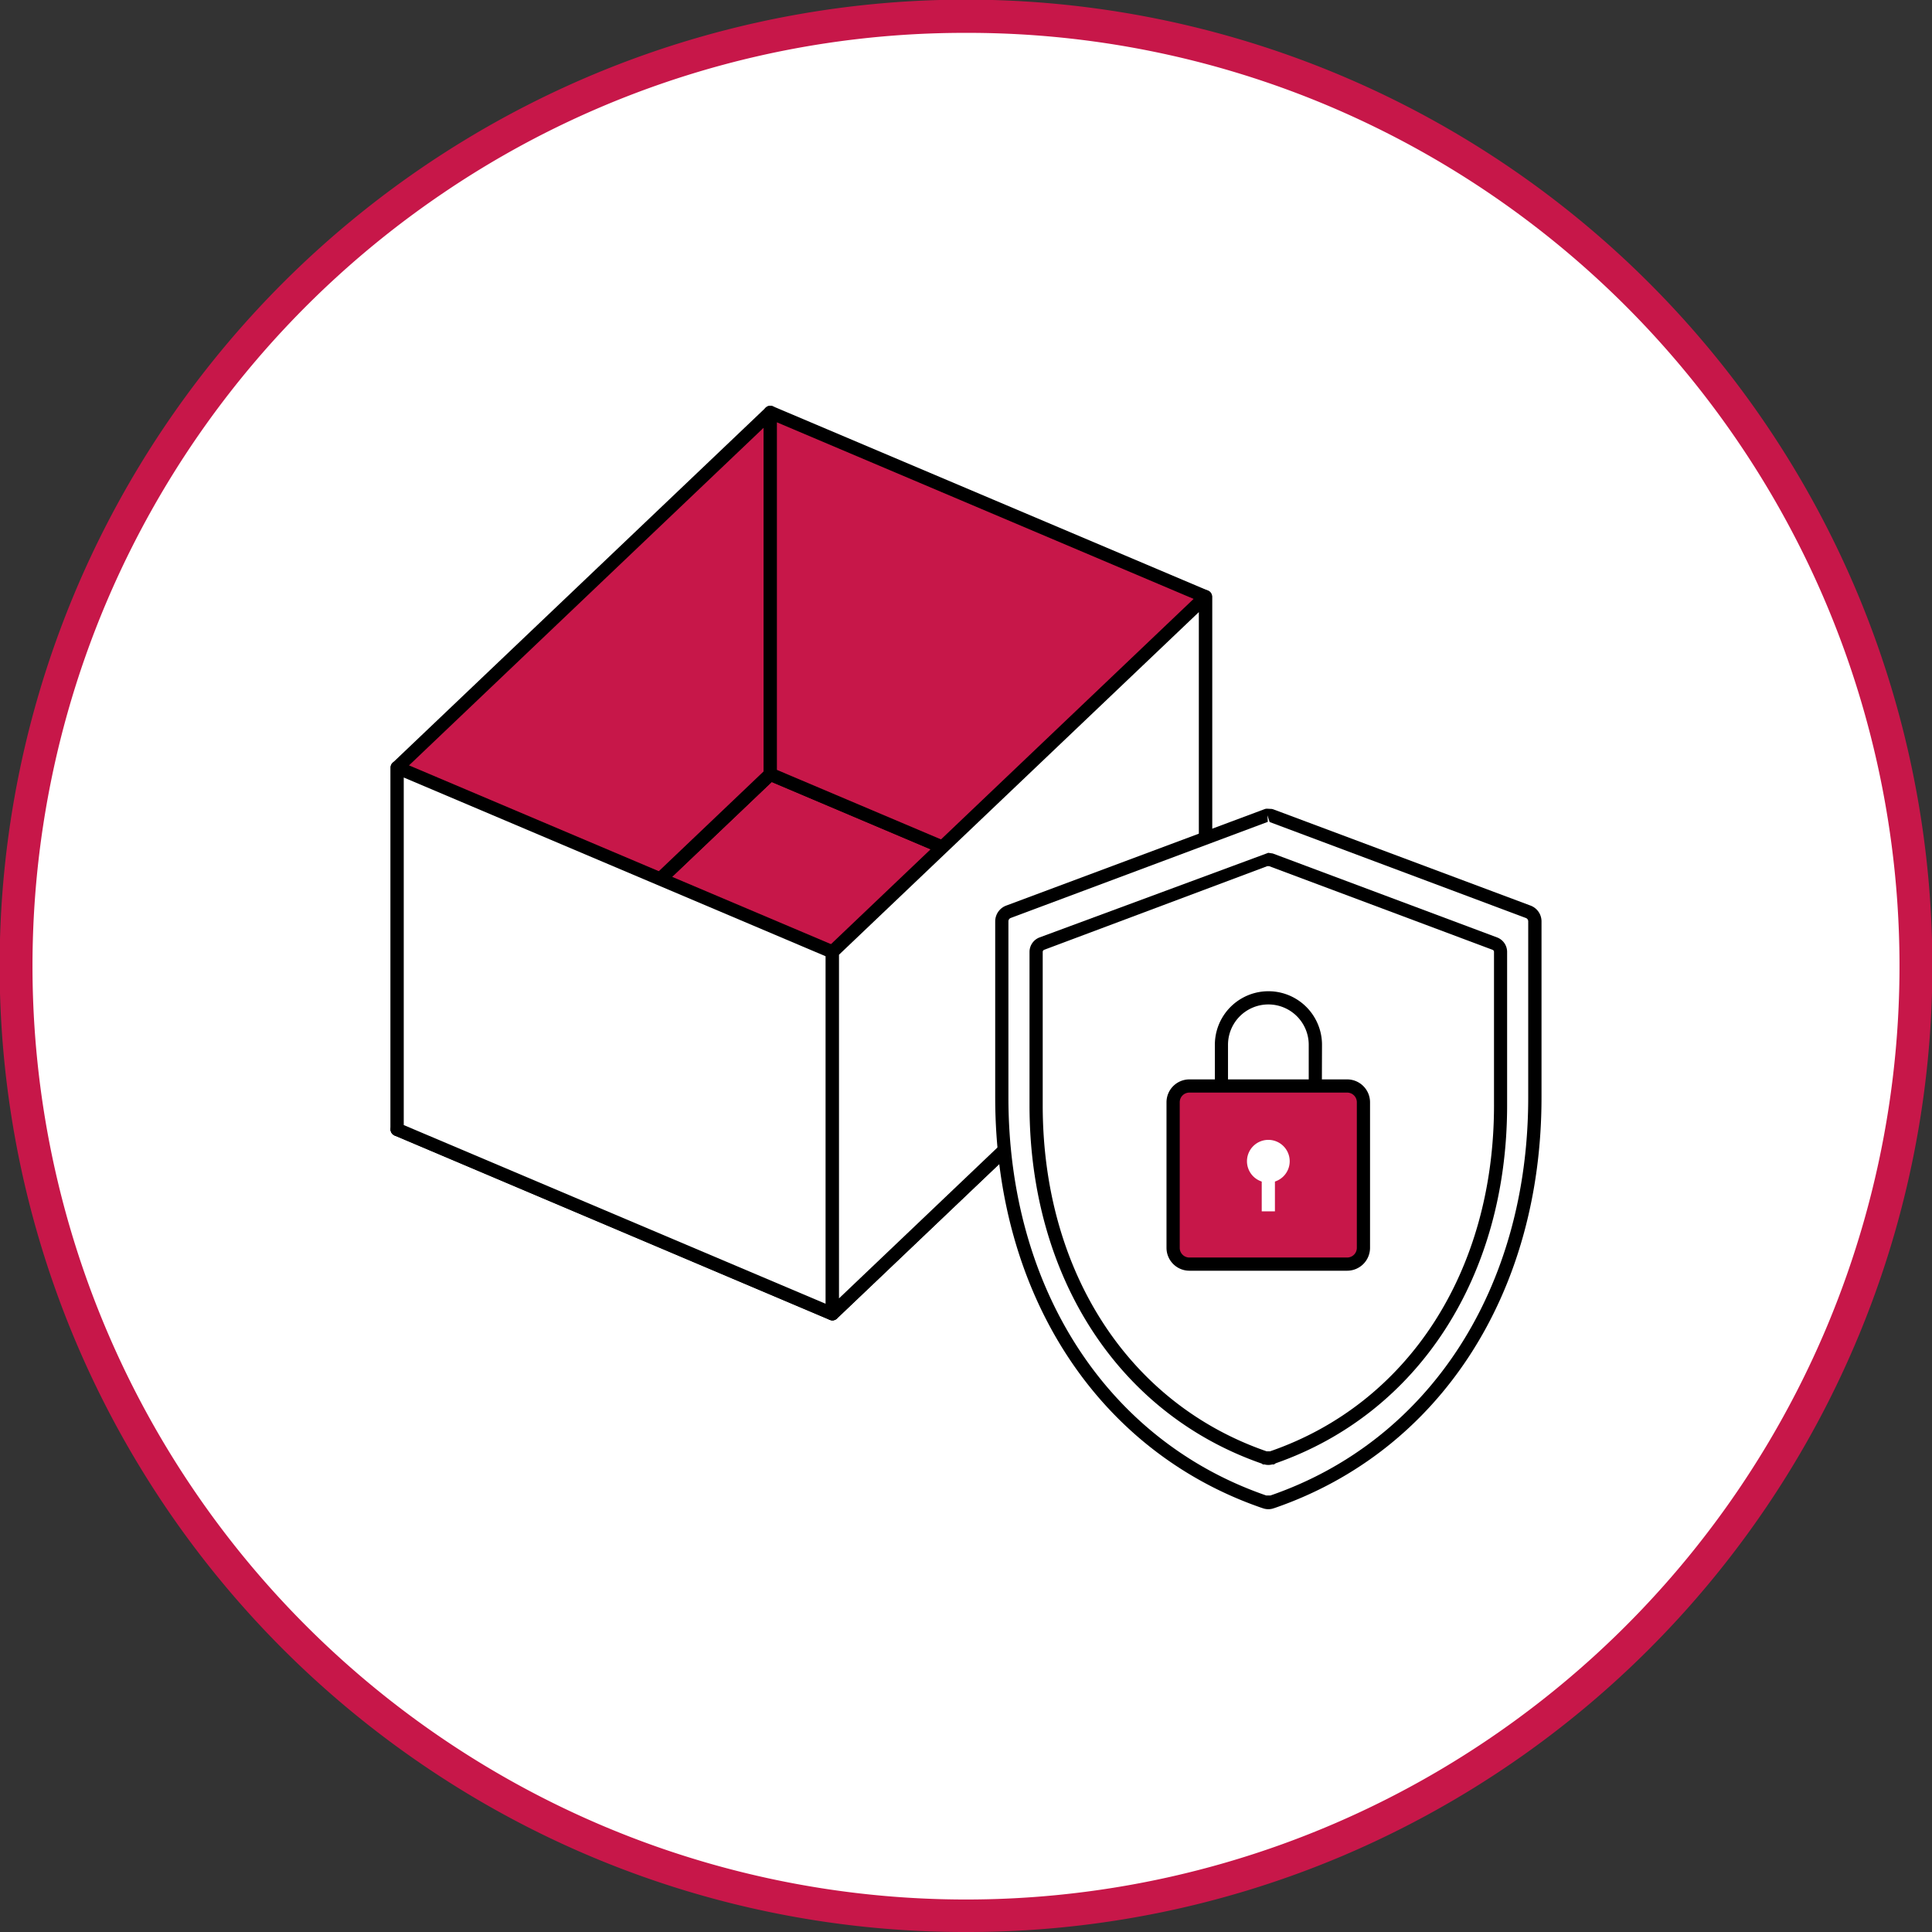
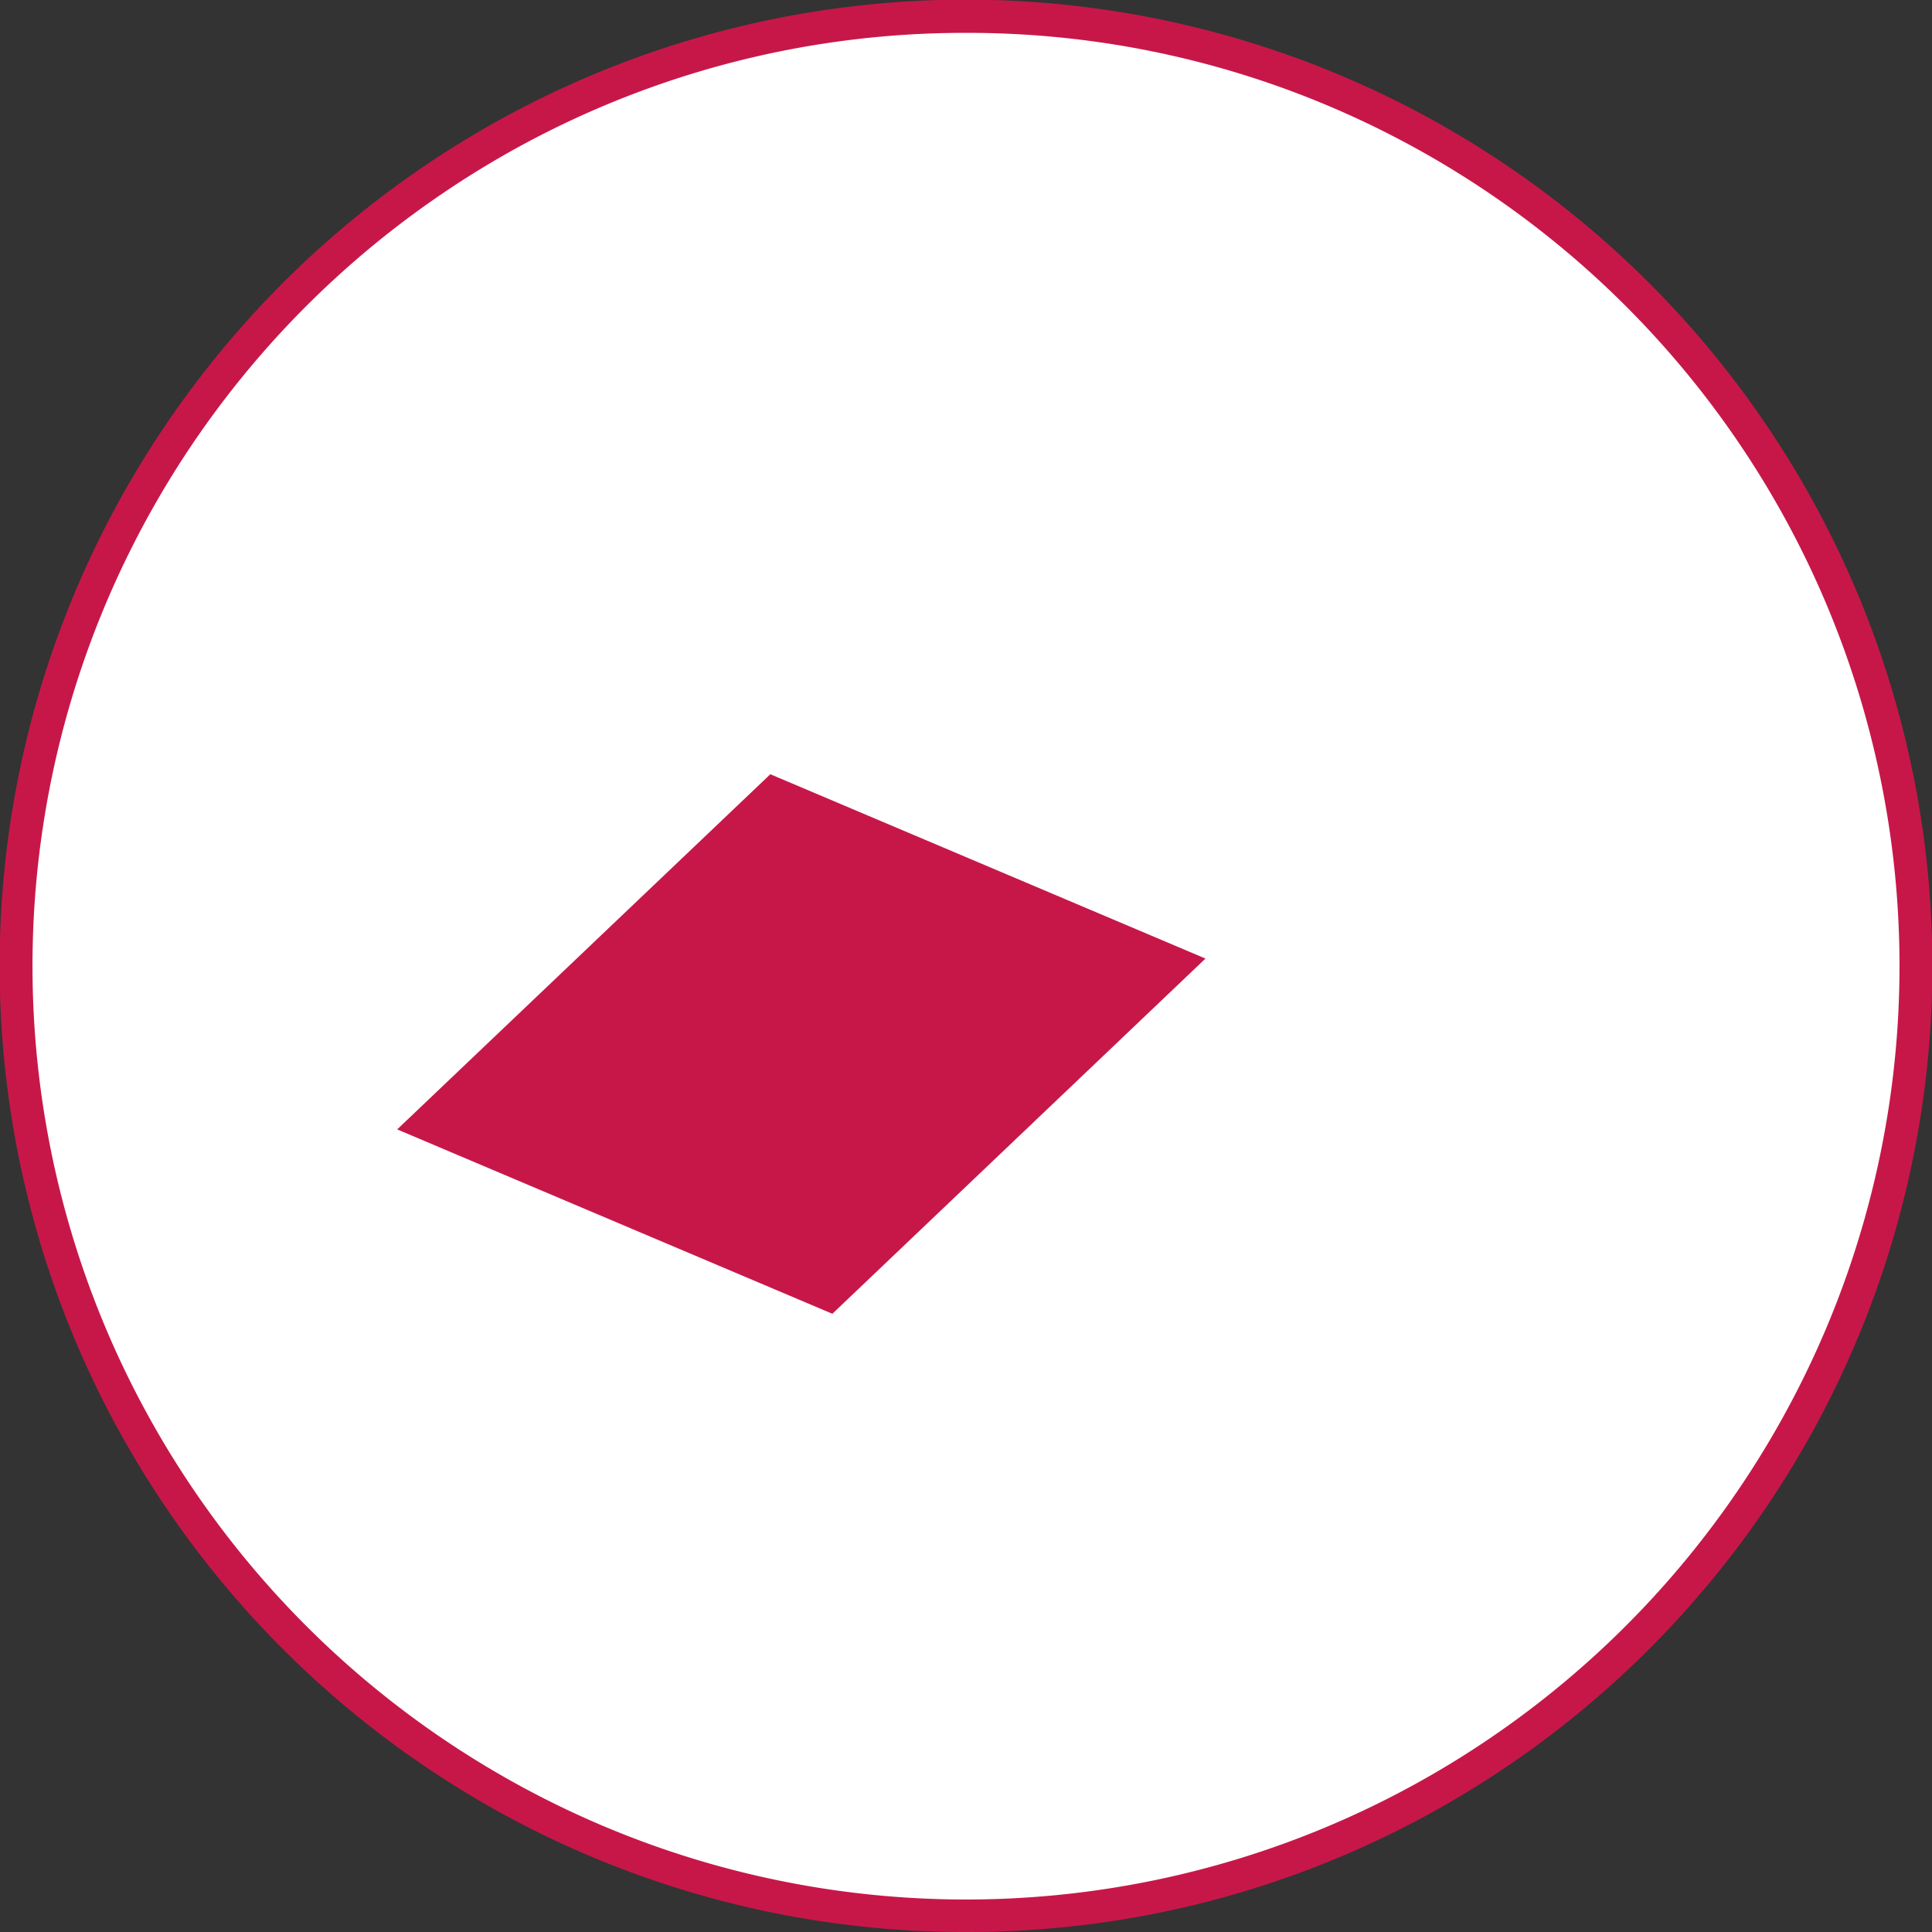
<svg xmlns="http://www.w3.org/2000/svg" width="117.571" height="117.571" viewBox="0 0 117.571 117.571">
  <rect x="0" y="0" width="117.571" height="117.571" fill="#333333" stroke="none" />
  <defs>
    <clipPath id="a">
-       <rect width="70.032" height="67.148" fill="none" />
-     </clipPath>
+       </clipPath>
  </defs>
  <g transform="translate(0.75 0.75)">
    <g transform="translate(0.25 0.25)">
      <path d="M115.821,58.036A57.786,57.786,0,1,1,58.036.25a57.787,57.787,0,0,1,57.786,57.786" transform="translate(-0.25 -0.25)" fill="#fff" />
      <path d="M58.036,116.821a58.515,58.515,0,0,1-32.868-10.04A58.956,58.956,0,0,1,3.87,80.918a58.708,58.708,0,0,1,5.42-55.75A58.956,58.956,0,0,1,35.154,3.87,58.708,58.708,0,0,1,90.9,9.29a58.956,58.956,0,0,1,21.3,25.863,58.708,58.708,0,0,1-5.42,55.75,58.956,58.956,0,0,1-25.863,21.3A58.416,58.416,0,0,1,58.036,116.821Zm0-115.571a56.515,56.515,0,0,0-31.748,9.7A56.956,56.956,0,0,0,5.712,35.933a56.708,56.708,0,0,0,5.236,53.851,56.956,56.956,0,0,0,24.985,20.575,56.708,56.708,0,0,0,53.851-5.236,56.956,56.956,0,0,0,20.575-24.985,56.708,56.708,0,0,0-5.236-53.851A56.956,56.956,0,0,0,80.139,5.712,56.427,56.427,0,0,0,58.036,1.25Z" transform="translate(-0.25 -0.25)" fill="#c71749" />
      <g transform="translate(22.77 23.694)">
        <path d="M.2,32.787,26.682,44.007,49.387,22.391,22.907,11.174Z" transform="translate(0.201 11.248)" fill="#c71749" />
        <g transform="translate(0 0)">
          <g clip-path="url(#a)">
-             <path d="M26.883,44.606a.425.425,0,0,1-.157-.03L.245,33.359a.4.4,0,0,1-.12-.66L22.83,11.083a.418.418,0,0,1,.433-.08L49.745,22.22a.408.408,0,0,1,.239.3.4.4,0,0,1-.118.361L27.16,44.5a.4.4,0,0,1-.277.11M1.122,32.858,26.8,43.734,48.868,22.722,23.193,11.846Z" transform="translate(0 11.048)" />
            <path d="M.2,21.815V43.836L22.905,22.22V.2Z" transform="translate(0.201 0.2)" fill="#c71749" />
            <path d="M.4,44.439A.4.4,0,0,1,.243,44.4.4.4,0,0,1,0,44.037V22.014a.391.391,0,0,1,.124-.289L22.83.11a.406.406,0,0,1,.433-.078A.4.4,0,0,1,23.508.4V22.422a.4.4,0,0,1-.126.291L.678,44.326a.406.406,0,0,1-.277.112M.8,22.187V43.1l21.9-20.851V1.336Z" transform="translate(0 0.001)" />
            <path d="M.2,32.992,26.682,44.209V22.188L.2,10.971Z" transform="translate(0.201 11.044)" fill="#fff" />
            <path d="M26.883,44.813a.438.438,0,0,1-.159-.032L.245,33.563A.4.4,0,0,1,0,33.194V11.171a.4.4,0,0,1,.179-.335A.422.422,0,0,1,.558,10.8L27.04,22.019a.411.411,0,0,1,.245.371V44.411a.4.4,0,0,1-.181.335.417.417,0,0,1-.221.066M.8,32.927,26.48,43.805V22.657L.8,11.777Z" transform="translate(0 10.844)" />
-             <path d="M11.515,22.22,38,33.438V11.417L11.515.2Z" transform="translate(11.592 0.201)" fill="#c71749" />
+             <path d="M11.515,22.22,38,33.438V11.417Z" transform="translate(11.592 0.201)" fill="#c71749" />
            <path d="M38.2,34.041a.438.438,0,0,1-.159-.032L11.56,22.792a.4.4,0,0,1-.245-.369V.4a.4.4,0,0,1,.179-.335A.417.417,0,0,1,11.873.03L38.355,11.247a.411.411,0,0,1,.245.371V33.64a.4.4,0,0,1-.181.335.417.417,0,0,1-.221.066M12.118,22.156,37.795,33.034V11.886L12.118,1.006Z" transform="translate(11.39 0)" />
            <path d="M36.1,5.79V27.811L13.4,49.426V27.405Z" transform="translate(13.486 5.828)" fill="#fff" />
-             <path d="M13.6,50.028a.4.4,0,0,1-.159-.034.4.4,0,0,1-.243-.367V27.606a.391.391,0,0,1,.124-.289L36.027,5.7a.4.4,0,0,1,.678.291V28.011a.4.4,0,0,1-.126.291l-22.7,21.614a.406.406,0,0,1-.277.112m.4-22.25V48.69L35.9,27.839V6.928Z" transform="translate(13.285 5.628)" />
            <path d="M50.571,18.3l-15.6-5.843-.034-.008a.385.385,0,0,0-.064-.018l-.056-.008c-.02,0-.044,0-.064,0l-.054,0a.377.377,0,0,0-.066.01.348.348,0,0,0-.058.014l-.036.01L18.938,18.3a.618.618,0,0,0-.4.578V29.59c0,11.813,6.138,21.25,16.019,24.626l.006,0a.606.606,0,0,0,.389,0l0,0C44.836,50.84,50.974,41.4,50.974,29.59V18.874a.62.62,0,0,0-.4-.578" transform="translate(18.658 12.498)" fill="#fff" />
            <path d="M34.955,54.849a1.039,1.039,0,0,1-.257-.034l-.155-.05c-10-3.457-16.208-13.019-16.208-24.977V19.073A1.027,1.027,0,0,1,19,18.118l15.758-5.883a.637.637,0,0,1,.106-.016l.3.016a.655.655,0,0,1,.116.032l15.638,5.851a1.027,1.027,0,0,1,.662.955V29.788c0,11.958-6.211,21.519-16.21,24.977l-.155.05a1.039,1.039,0,0,1-.257.034m-.132-.837.263,0C44.764,50.677,50.771,41.4,50.771,29.788V19.073a.218.218,0,0,0-.138-.2h0l-15.6-5.843-.132-.409.022.4L19.279,18.87a.217.217,0,0,0-.14.2V29.788c0,11.612,6.008,20.887,15.684,24.224" transform="translate(18.458 12.299)" />
-             <path d="M47.488,18.88,33.9,13.789l-.028-.008c-.02-.006-.038-.012-.058-.016l-.046-.006-.058,0-.048,0-.056.008-.05.014-.032.008L19.925,18.88a.536.536,0,0,0-.349.5v9.337c0,10.292,5.348,18.513,13.956,21.455l.006,0a.52.52,0,0,0,.337,0l.006,0c8.609-2.942,13.956-11.163,13.956-21.455V19.384a.536.536,0,0,0-.349-.5" transform="translate(19.706 13.848)" fill="#fff" />
            <path d="M33.908,50.808a.9.9,0,0,1-.229-.03h-.108l-.054-.05C24.792,47.7,19.376,39.356,19.376,28.922V19.585a.942.942,0,0,1,.61-.879l13.92-5.149.273.04L47.83,18.706a.942.942,0,0,1,.61.879v9.337c0,10.408-5.39,18.74-14.077,21.782l-.114.074h-.11a.91.91,0,0,1-.231.03m-.1-.831h.209c8.406-2.9,13.625-10.964,13.625-21.056V19.585a.134.134,0,0,0-.088-.126L33.956,14.368l-.02,0-.09,0L20.267,19.459a.137.137,0,0,0-.088.126v9.337c0,10.091,5.219,18.154,13.625,21.056" transform="translate(19.505 13.647)" />
            <path d="M31.513,23.52h-.8V21.014a2.456,2.456,0,1,0-4.912,0V23.52h-.8V21.014a3.26,3.26,0,0,1,6.52,0Z" transform="translate(25.159 17.873)" />
            <rect width="11.578" height="10.842" rx="0.494" transform="translate(47.624 41.393)" fill="#c71749" />
            <path d="M34.521,32.071h-9.6a1.393,1.393,0,0,1-1.393-1.391V21.819a1.394,1.394,0,0,1,1.393-1.391h9.6a1.393,1.393,0,0,1,1.393,1.391V30.68a1.393,1.393,0,0,1-1.393,1.391m-9.6-10.84a.587.587,0,0,0-.588.588V30.68a.587.587,0,0,0,.588.588h9.6a.589.589,0,0,0,.59-.588V21.819a.589.589,0,0,0-.59-.588Z" transform="translate(23.689 20.564)" />
            <rect width="0.803" height="3.05" transform="translate(53.012 45.972)" fill="#fff" />
            <path d="M28.57,23.562a1.3,1.3,0,1,1-1.3-1.3,1.3,1.3,0,0,1,1.3,1.3" transform="translate(26.144 22.41)" fill="#fff" />
          </g>
        </g>
      </g>
    </g>
  </g>
</svg>